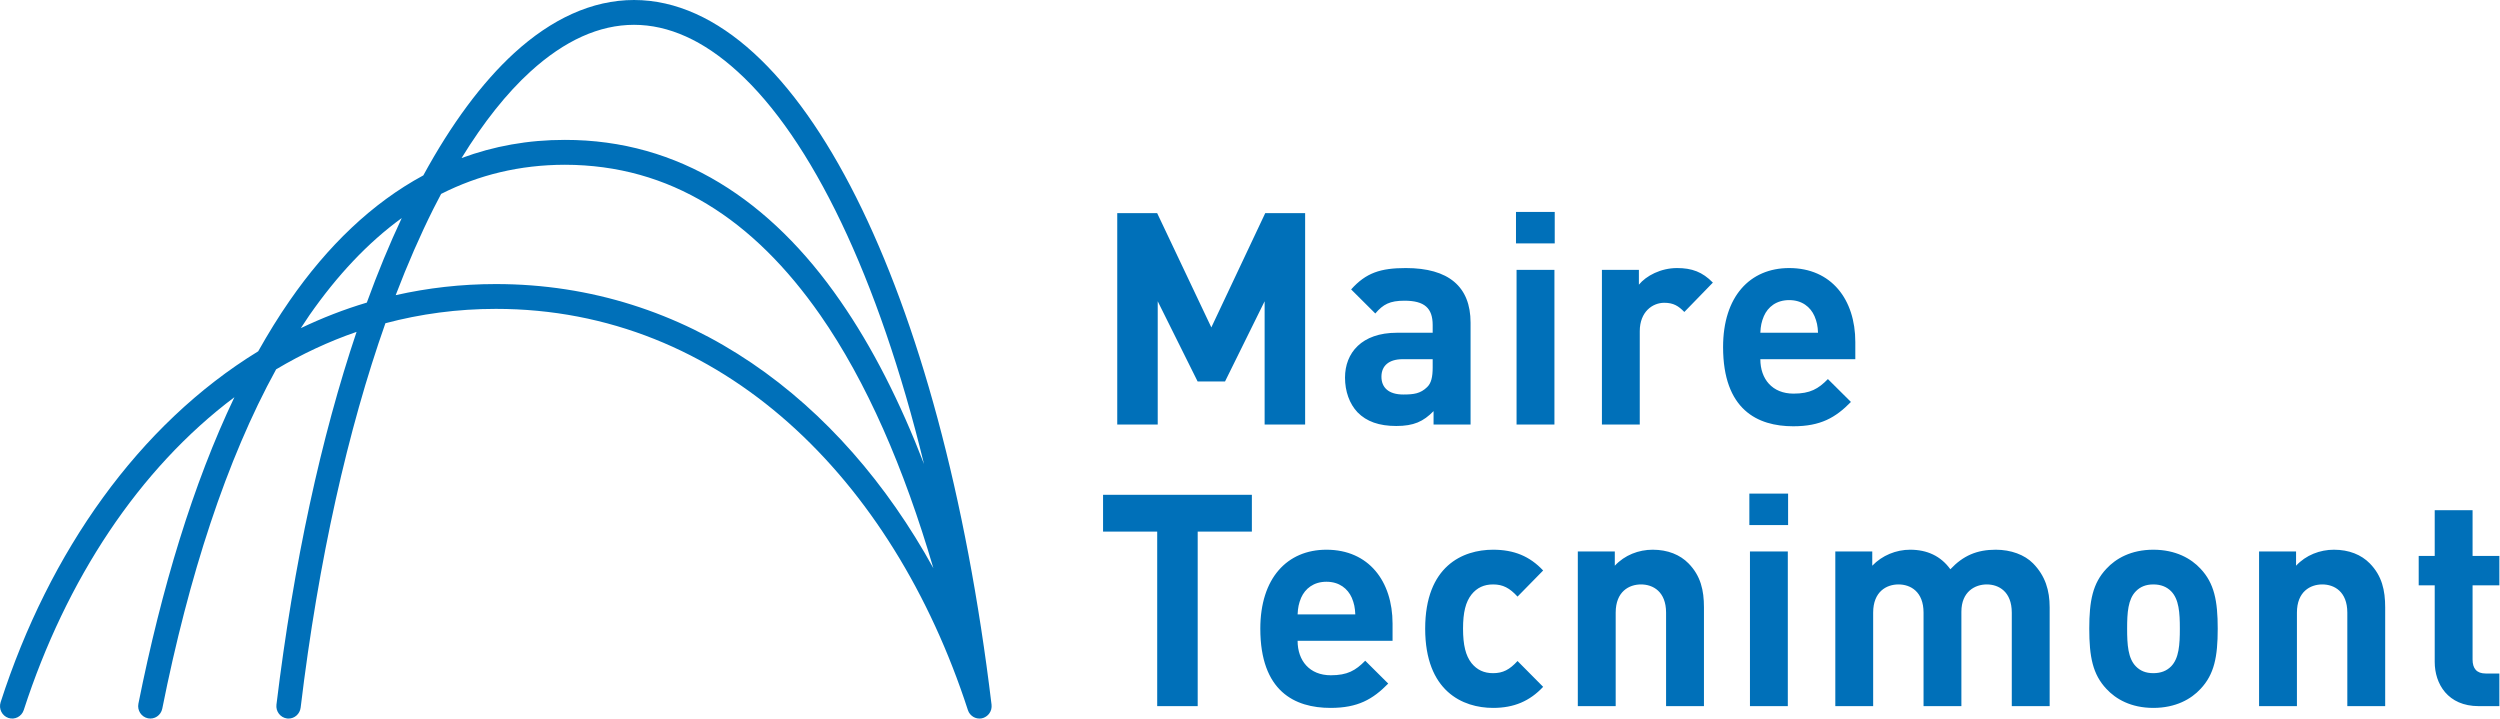
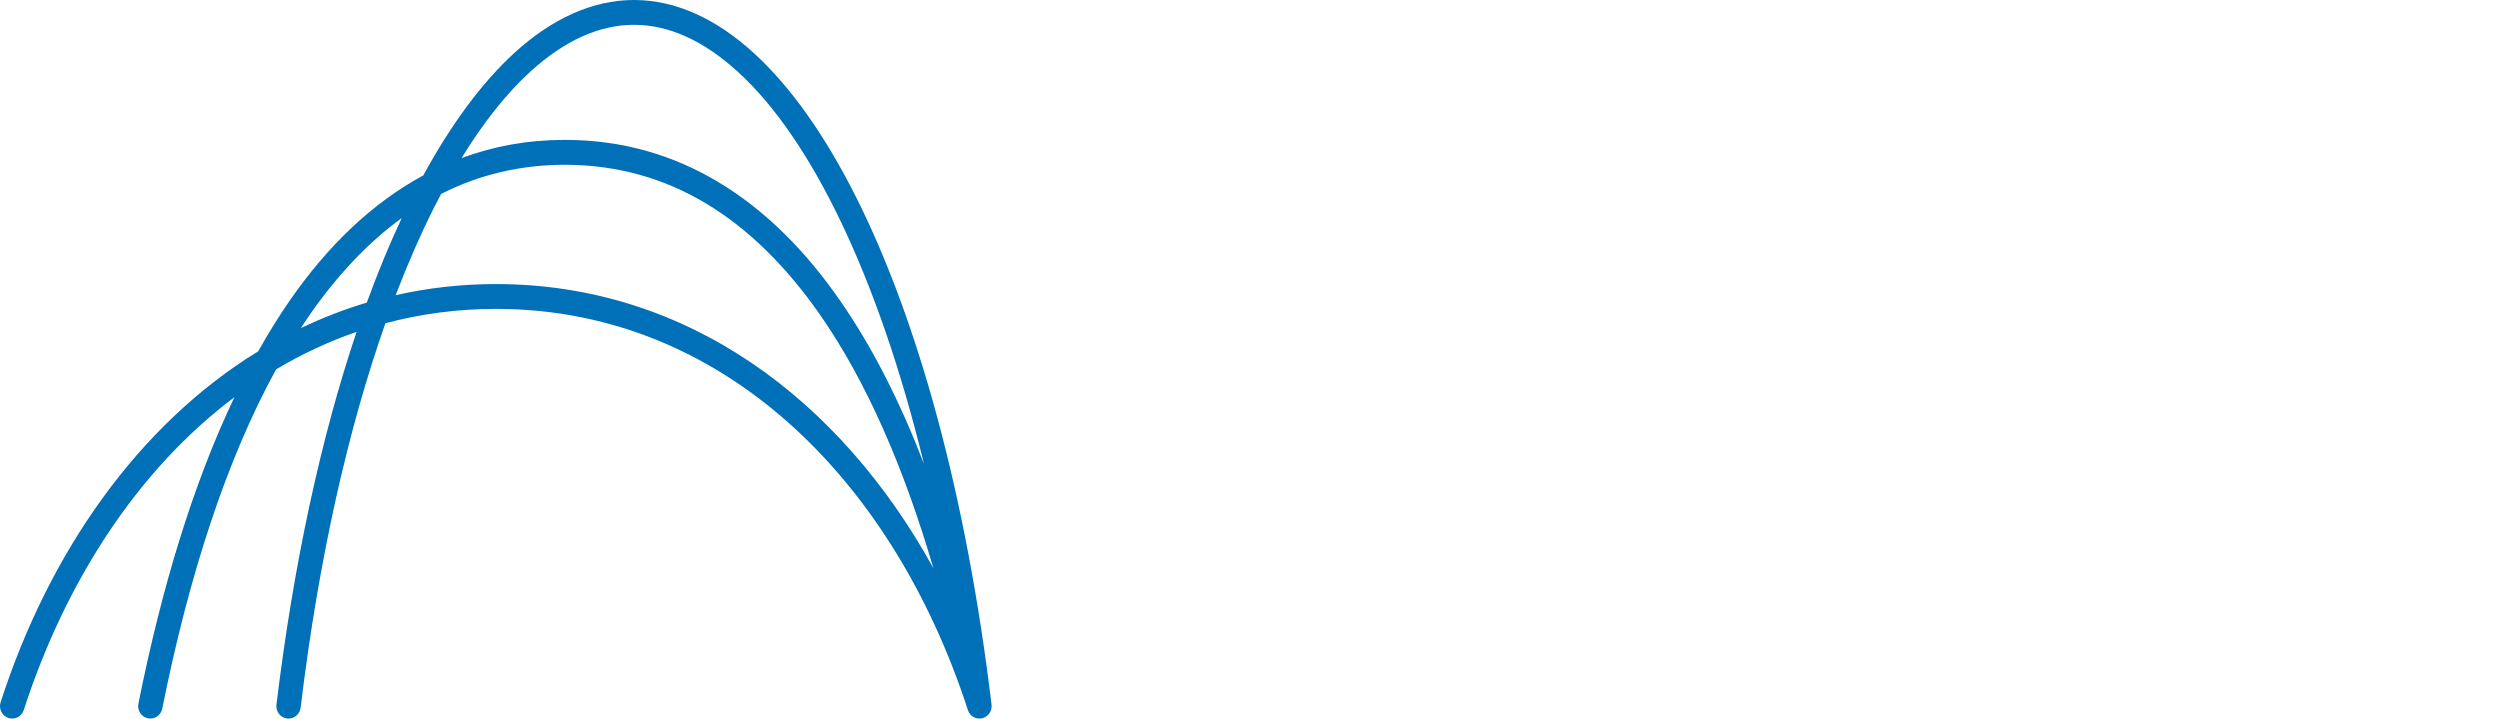
<svg xmlns="http://www.w3.org/2000/svg" width="167" height="48" viewBox="0 0 167 48" fill="none">
  <g clip-path="url(#clip0)">
    <path d="M33.122 18.975C30.801 18.975 28.573 19.235 26.432 19.717C27.229 17.631 28.072 15.704 28.953 13.945C29.122 13.608 29.293 13.278 29.467 12.953C31.971 11.684 34.717 11.011 37.735 11.006C44.773 11.017 50.334 14.65 54.798 21.053C57.886 25.492 60.389 31.258 62.349 37.955C56.146 26.701 45.918 18.977 33.122 18.975ZM20.095 21.919C20.285 21.626 20.477 21.334 20.671 21.053C22.528 18.392 24.572 16.21 26.836 14.566C26.016 16.314 25.236 18.2 24.503 20.214C22.981 20.666 21.513 21.241 20.095 21.919ZM35.438 4.776C37.723 2.698 40.04 1.658 42.352 1.658C44.662 1.658 46.982 2.698 49.265 4.776C54.189 9.234 58.671 18.475 61.724 30.997C60.136 26.872 58.282 23.196 56.127 20.095C51.495 13.4 45.369 9.336 37.735 9.345C35.279 9.341 32.977 9.763 30.832 10.558C32.303 8.164 33.852 6.219 35.438 4.776ZM66.069 47.679C66.077 47.669 66.083 47.659 66.089 47.649C66.103 47.629 66.116 47.61 66.127 47.588C66.135 47.574 66.147 47.559 66.153 47.544C66.157 47.533 66.162 47.523 66.167 47.514C66.176 47.49 66.186 47.467 66.192 47.444C66.199 47.427 66.207 47.413 66.212 47.396C66.215 47.386 66.215 47.373 66.217 47.363C66.223 47.339 66.226 47.311 66.231 47.285C66.234 47.26 66.236 47.234 66.239 47.208C66.239 47.207 66.239 47.207 66.239 47.204C66.239 47.176 66.239 47.149 66.236 47.121C66.235 47.105 66.236 47.087 66.235 47.071C66.235 47.07 66.235 47.07 66.235 47.069C64.551 33.089 61.33 21.425 57.198 13.191C55.131 9.074 52.835 5.808 50.35 3.54C47.87 1.276 45.16 0 42.352 0C39.541 0 36.834 1.276 34.353 3.54C32.183 5.53 30.145 8.289 28.278 11.716C24.852 13.566 21.875 16.436 19.342 20.096C18.609 21.152 17.915 22.282 17.248 23.467C9.261 28.364 3.285 36.859 0.042 46.909C-0.1 47.344 0.132 47.814 0.559 47.958C0.986 48.102 1.447 47.864 1.587 47.43C4.412 38.727 9.267 31.333 15.66 26.532C12.9 32.318 10.795 39.273 9.246 47.004C9.155 47.452 9.441 47.891 9.881 47.982C10.321 48.075 10.751 47.784 10.84 47.335C12.608 38.487 15.121 30.717 18.445 24.672C20.146 23.66 21.94 22.817 23.819 22.169C21.462 29.174 19.618 37.584 18.467 47.069C18.412 47.523 18.729 47.938 19.176 47.994C19.208 47.998 19.241 48 19.274 48C19.68 48 20.033 47.69 20.083 47.27C21.274 37.374 23.249 28.668 25.745 21.592C28.088 20.97 30.55 20.633 33.122 20.633C48.209 20.63 59.633 31.968 64.654 47.429C64.654 47.429 64.654 47.432 64.655 47.432C64.656 47.439 64.66 47.447 64.665 47.454C64.671 47.474 64.68 47.494 64.688 47.512C64.697 47.532 64.707 47.551 64.715 47.57C64.719 47.578 64.724 47.584 64.727 47.593C64.737 47.606 64.744 47.617 64.753 47.633C64.767 47.654 64.784 47.673 64.8 47.695C64.804 47.702 64.808 47.709 64.814 47.716C64.821 47.724 64.829 47.73 64.837 47.738C64.853 47.757 64.873 47.775 64.891 47.792C64.903 47.801 64.91 47.812 64.922 47.819C64.926 47.824 64.933 47.827 64.939 47.831C64.958 47.847 64.978 47.859 64.998 47.873C65.012 47.882 65.028 47.891 65.044 47.901C65.05 47.904 65.055 47.908 65.06 47.91C65.078 47.92 65.097 47.926 65.117 47.934C65.133 47.94 65.148 47.948 65.165 47.954C65.173 47.958 65.183 47.962 65.193 47.962C65.208 47.967 65.221 47.971 65.234 47.973C65.242 47.974 65.248 47.977 65.254 47.978C65.266 47.981 65.28 47.987 65.293 47.987C65.308 47.99 65.322 47.99 65.335 47.991C65.353 47.994 65.37 47.995 65.387 47.995C65.4 47.998 65.413 48 65.428 48C65.451 48 65.473 47.995 65.495 47.994C65.507 47.994 65.516 47.995 65.526 47.994C65.532 47.994 65.534 47.991 65.538 47.991C65.551 47.99 65.564 47.987 65.579 47.985C65.582 47.982 65.587 47.982 65.59 47.982C65.597 47.981 65.606 47.977 65.615 47.974C65.636 47.969 65.659 47.965 65.683 47.958C65.683 47.958 65.683 47.958 65.684 47.957C65.695 47.953 65.707 47.947 65.719 47.941C65.741 47.933 65.765 47.921 65.785 47.911C65.812 47.897 65.838 47.884 65.862 47.868C65.882 47.855 65.9 47.84 65.919 47.826C65.945 47.807 65.966 47.79 65.987 47.769C66.002 47.752 66.018 47.736 66.034 47.718C66.038 47.71 66.047 47.705 66.052 47.699C66.057 47.694 66.064 47.687 66.068 47.679" fill="#0070B9" />
-     <path d="M165.577 47.17C163.515 47.17 162.639 45.683 162.639 44.216V39.101H161.569V37.137H162.639V34.083H165.168V37.137H166.958V39.101H165.168V44.057C165.168 44.652 165.439 44.99 166.044 44.99H166.958V47.17H165.577ZM156.801 47.17V40.924C156.801 39.515 155.925 39.04 155.129 39.04C154.331 39.04 153.435 39.515 153.435 40.924V47.17H150.906V36.839H153.377V37.79C154.039 37.077 154.973 36.721 155.907 36.721C156.919 36.721 157.736 37.058 158.3 37.633C159.118 38.465 159.33 39.438 159.33 40.568V47.17H156.801ZM145.031 39.496C144.737 39.199 144.35 39.04 143.843 39.04C143.337 39.04 142.968 39.199 142.676 39.496C142.15 40.031 142.092 40.924 142.092 41.995C142.092 43.065 142.15 43.977 142.676 44.513C142.968 44.811 143.337 44.968 143.843 44.968C144.35 44.968 144.737 44.811 145.031 44.513C145.556 43.977 145.614 43.065 145.614 41.995C145.614 40.924 145.556 40.031 145.031 39.496ZM146.995 46.02C146.373 46.694 145.342 47.288 143.843 47.288C142.346 47.288 141.334 46.694 140.71 46.02C139.795 45.049 139.563 43.878 139.563 41.995C139.563 40.131 139.795 38.961 140.71 37.989C141.334 37.316 142.346 36.721 143.843 36.721C145.342 36.721 146.373 37.316 146.995 37.989C147.911 38.961 148.144 40.131 148.144 41.995C148.144 43.878 147.911 45.049 146.995 46.02ZM134.387 47.17V40.924C134.387 39.515 133.513 39.04 132.716 39.04C131.937 39.04 131.021 39.515 131.021 40.865V47.17H128.493V40.924C128.493 39.515 127.617 39.04 126.819 39.04C126.022 39.04 125.127 39.515 125.127 40.924V47.17H122.599V36.839H125.067V37.79C125.729 37.097 126.664 36.721 127.597 36.721C128.726 36.721 129.641 37.137 130.284 38.027C131.139 37.117 132.054 36.721 133.318 36.721C134.33 36.721 135.244 37.058 135.808 37.633C136.626 38.465 136.917 39.438 136.917 40.568V47.17H134.387ZM119.426 47.17H116.897V36.839H119.426V47.17ZM119.445 35.073H116.857V32.973H119.445V35.073ZM111.294 47.17V40.924C111.294 39.515 110.418 39.04 109.619 39.04C108.821 39.04 107.928 39.515 107.928 40.924V47.17H105.398V36.839H107.869V37.79C108.531 37.077 109.463 36.721 110.399 36.721C111.411 36.721 112.227 37.058 112.791 37.633C113.609 38.465 113.824 39.438 113.824 40.568V47.17H111.294ZM99.737 47.288C97.713 47.288 95.202 46.178 95.202 41.995C95.202 37.811 97.713 36.721 99.737 36.721C101.138 36.721 102.188 37.156 103.082 38.109L101.371 39.853C100.844 39.278 100.396 39.04 99.737 39.04C99.133 39.04 98.664 39.257 98.296 39.714C97.906 40.211 97.731 40.904 97.731 41.995C97.731 43.085 97.906 43.799 98.296 44.295C98.664 44.751 99.133 44.968 99.737 44.968C100.396 44.968 100.844 44.732 101.371 44.156L103.082 45.881C102.188 46.834 101.138 47.288 99.737 47.288ZM90.301 39.932C90.028 39.318 89.464 38.861 88.606 38.861C87.75 38.861 87.186 39.318 86.914 39.932C86.759 40.309 86.701 40.587 86.68 41.043H90.534C90.514 40.587 90.456 40.309 90.301 39.932ZM86.68 42.807C86.68 44.136 87.48 45.108 88.898 45.108C90.009 45.108 90.554 44.79 91.197 44.136L92.733 45.663C91.701 46.714 90.709 47.288 88.879 47.288C86.485 47.288 84.189 46.178 84.189 41.995C84.189 38.624 85.98 36.721 88.606 36.721C91.427 36.721 93.023 38.822 93.023 41.659V42.807H86.68ZM80.006 35.511V47.17H77.301V35.511H73.684V33.052H83.625V35.511H80.006ZM121.21 21.12C120.938 20.503 120.373 20.047 119.518 20.047C118.661 20.047 118.097 20.503 117.826 21.12C117.67 21.494 117.611 21.772 117.591 22.228H121.444C121.425 21.772 121.366 21.494 121.21 21.12ZM117.591 23.994C117.591 25.322 118.389 26.294 119.809 26.294C120.919 26.294 121.464 25.977 122.104 25.322L123.642 26.85C122.612 27.9 121.618 28.475 119.79 28.475C117.397 28.475 115.102 27.365 115.102 23.181C115.102 19.81 116.891 17.906 119.518 17.906C122.339 17.906 123.935 20.008 123.935 22.843V23.994H117.591ZM112.513 20.84C112.125 20.443 111.794 20.226 111.171 20.226C110.393 20.226 109.536 20.82 109.536 22.129V28.357H107.008V18.025H109.478V19.016C109.967 18.421 110.939 17.906 112.028 17.906C113.019 17.906 113.72 18.163 114.42 18.878L112.513 20.84ZM103.836 28.357H101.306V18.025H103.836V28.357ZM103.856 16.259H101.268V14.159H103.856V16.259ZM95.703 23.994H93.699C92.785 23.994 92.28 24.429 92.28 25.163C92.28 25.878 92.746 26.353 93.74 26.353C94.438 26.353 94.886 26.294 95.333 25.858C95.605 25.6 95.703 25.183 95.703 24.549V23.994ZM95.762 28.357V27.463C95.081 28.159 94.438 28.456 93.272 28.456C92.123 28.456 91.286 28.159 90.684 27.543C90.139 26.968 89.847 26.135 89.847 25.224C89.847 23.577 90.956 22.228 93.31 22.228H95.703V21.714C95.703 20.583 95.159 20.087 93.817 20.087C92.843 20.087 92.396 20.325 91.87 20.941L90.256 19.333C91.248 18.223 92.221 17.906 93.913 17.906C96.755 17.906 98.234 19.137 98.234 21.554V28.357H95.762ZM84.477 28.357V20.125L81.832 25.482H80.001L77.336 20.125V28.357H74.632V14.237H77.298L80.917 21.871L84.518 14.237H87.183V28.357H84.477Z" fill="#0070B9" />
  </g>
  <defs>
    <clipPath id="clip0">
      <rect width="166.957" height="48" fill="white" />
    </clipPath>
  </defs>
</svg>